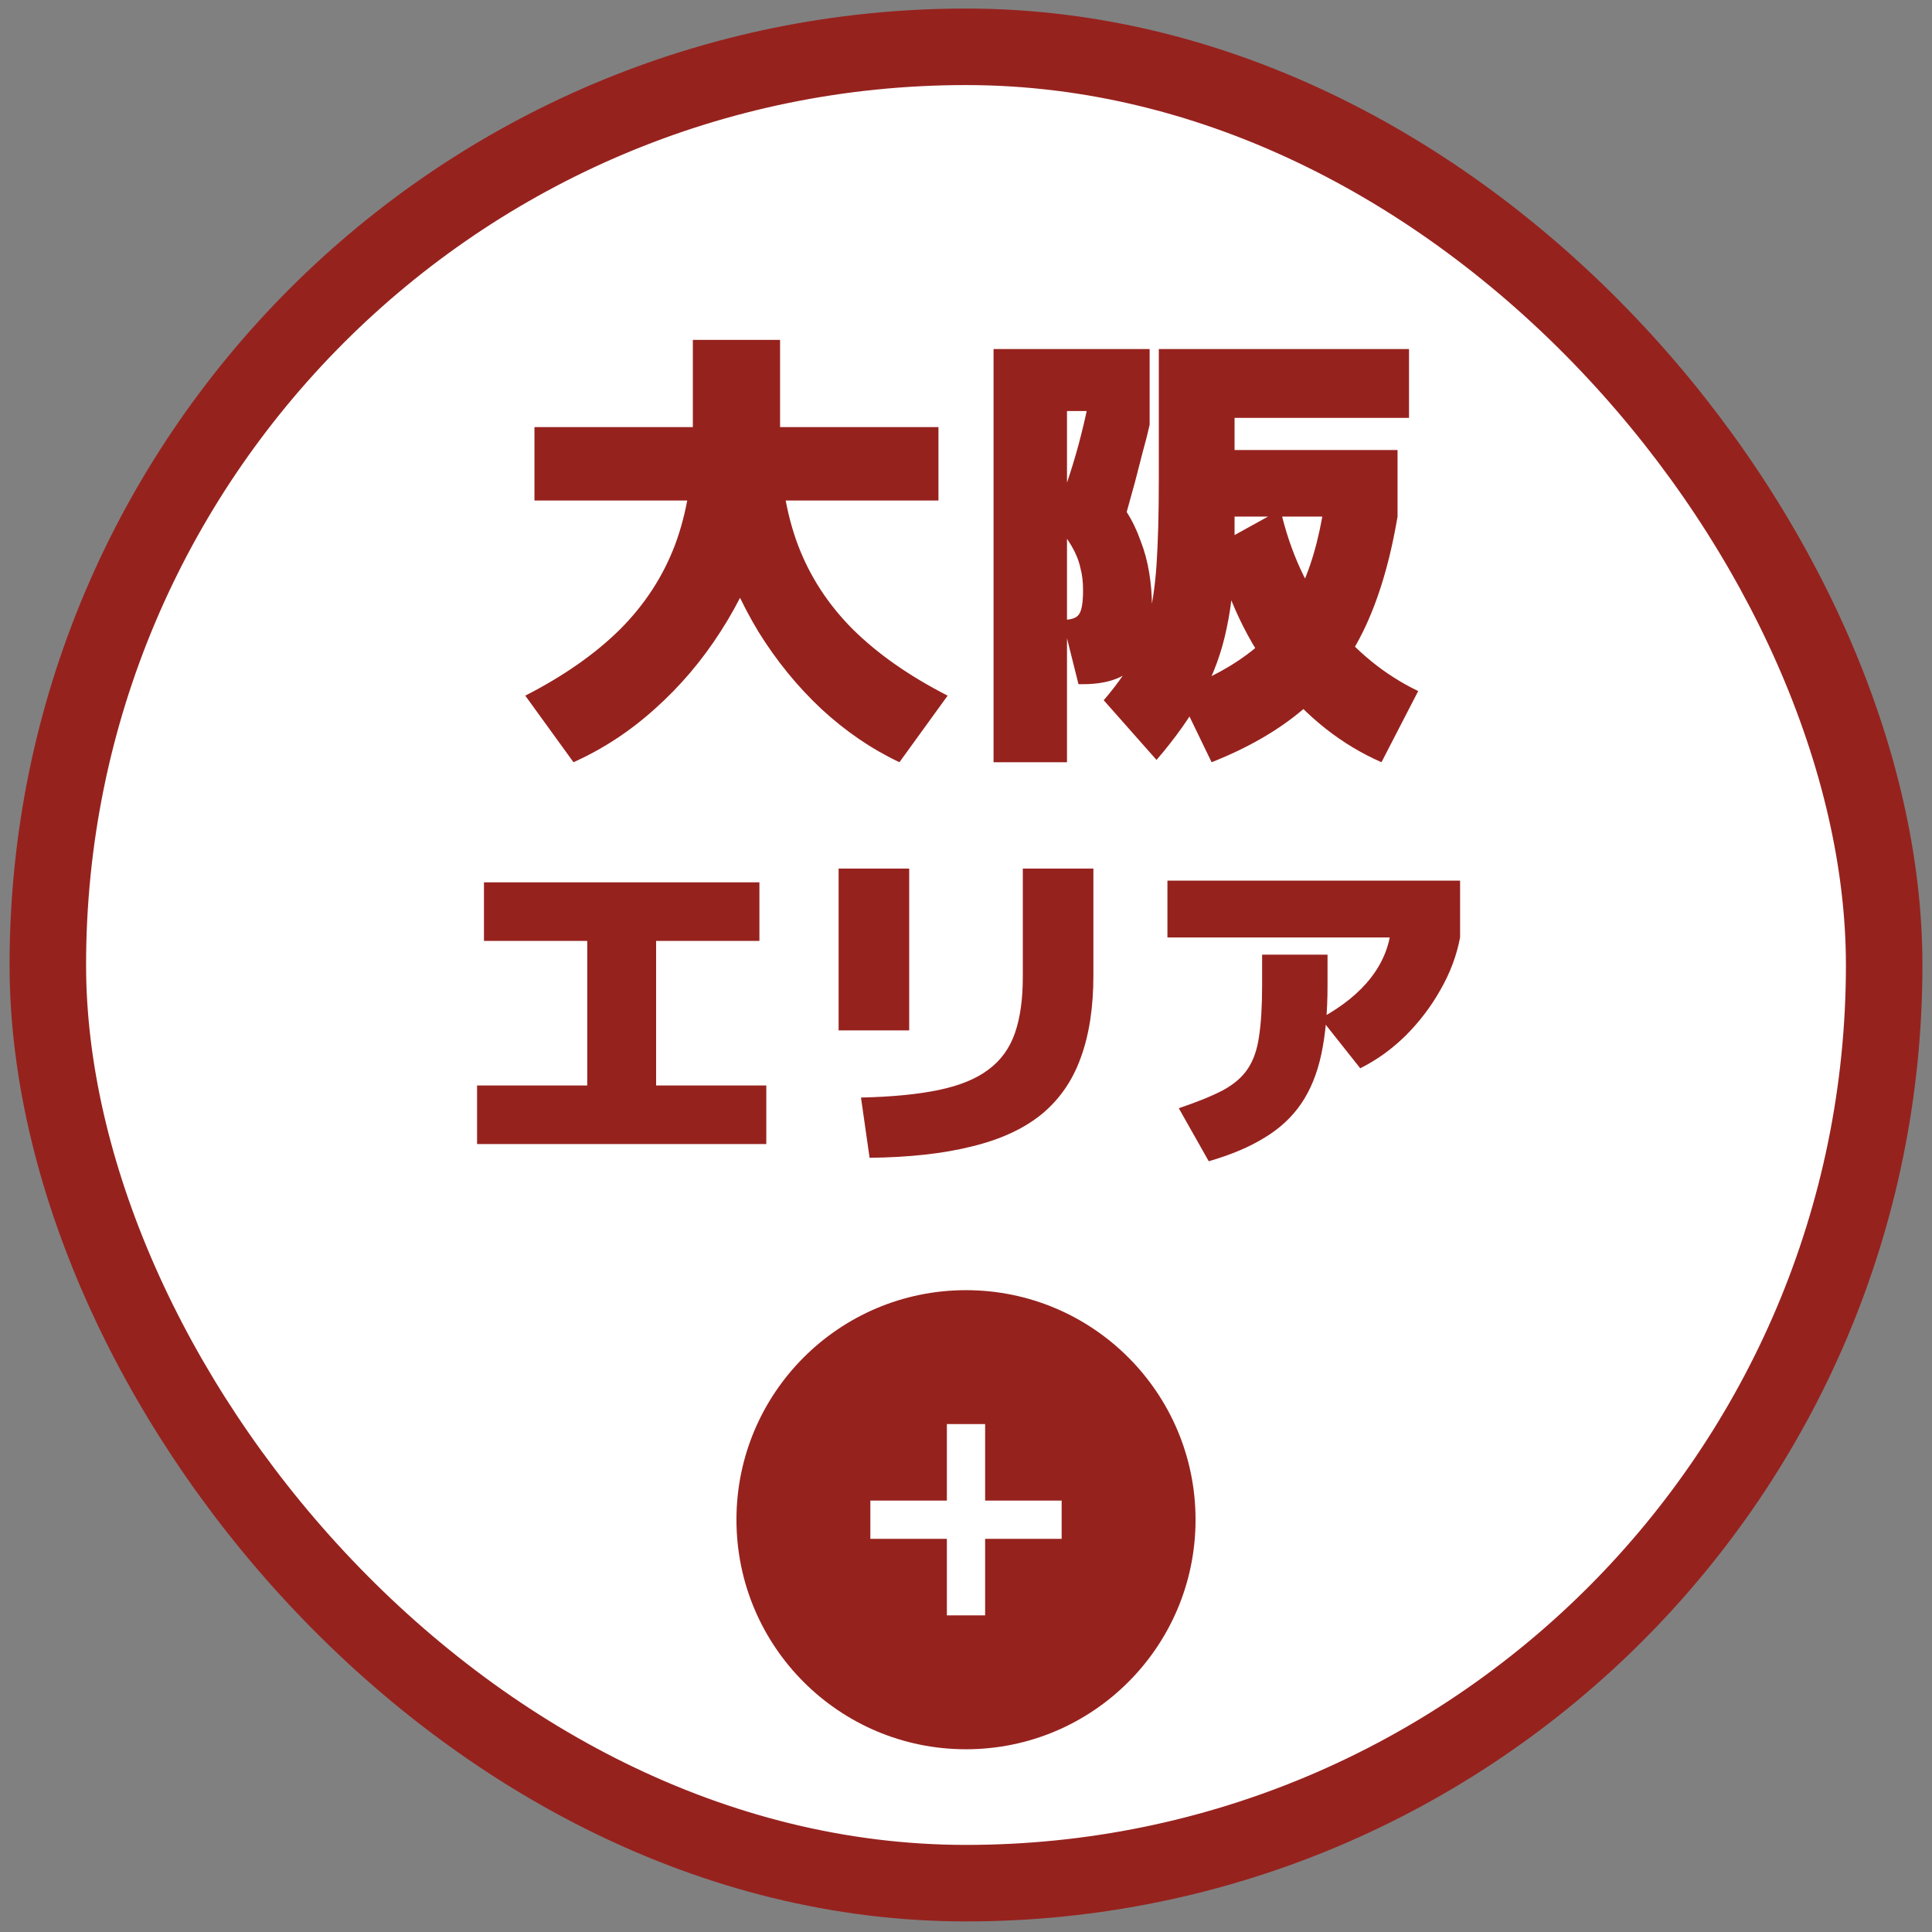
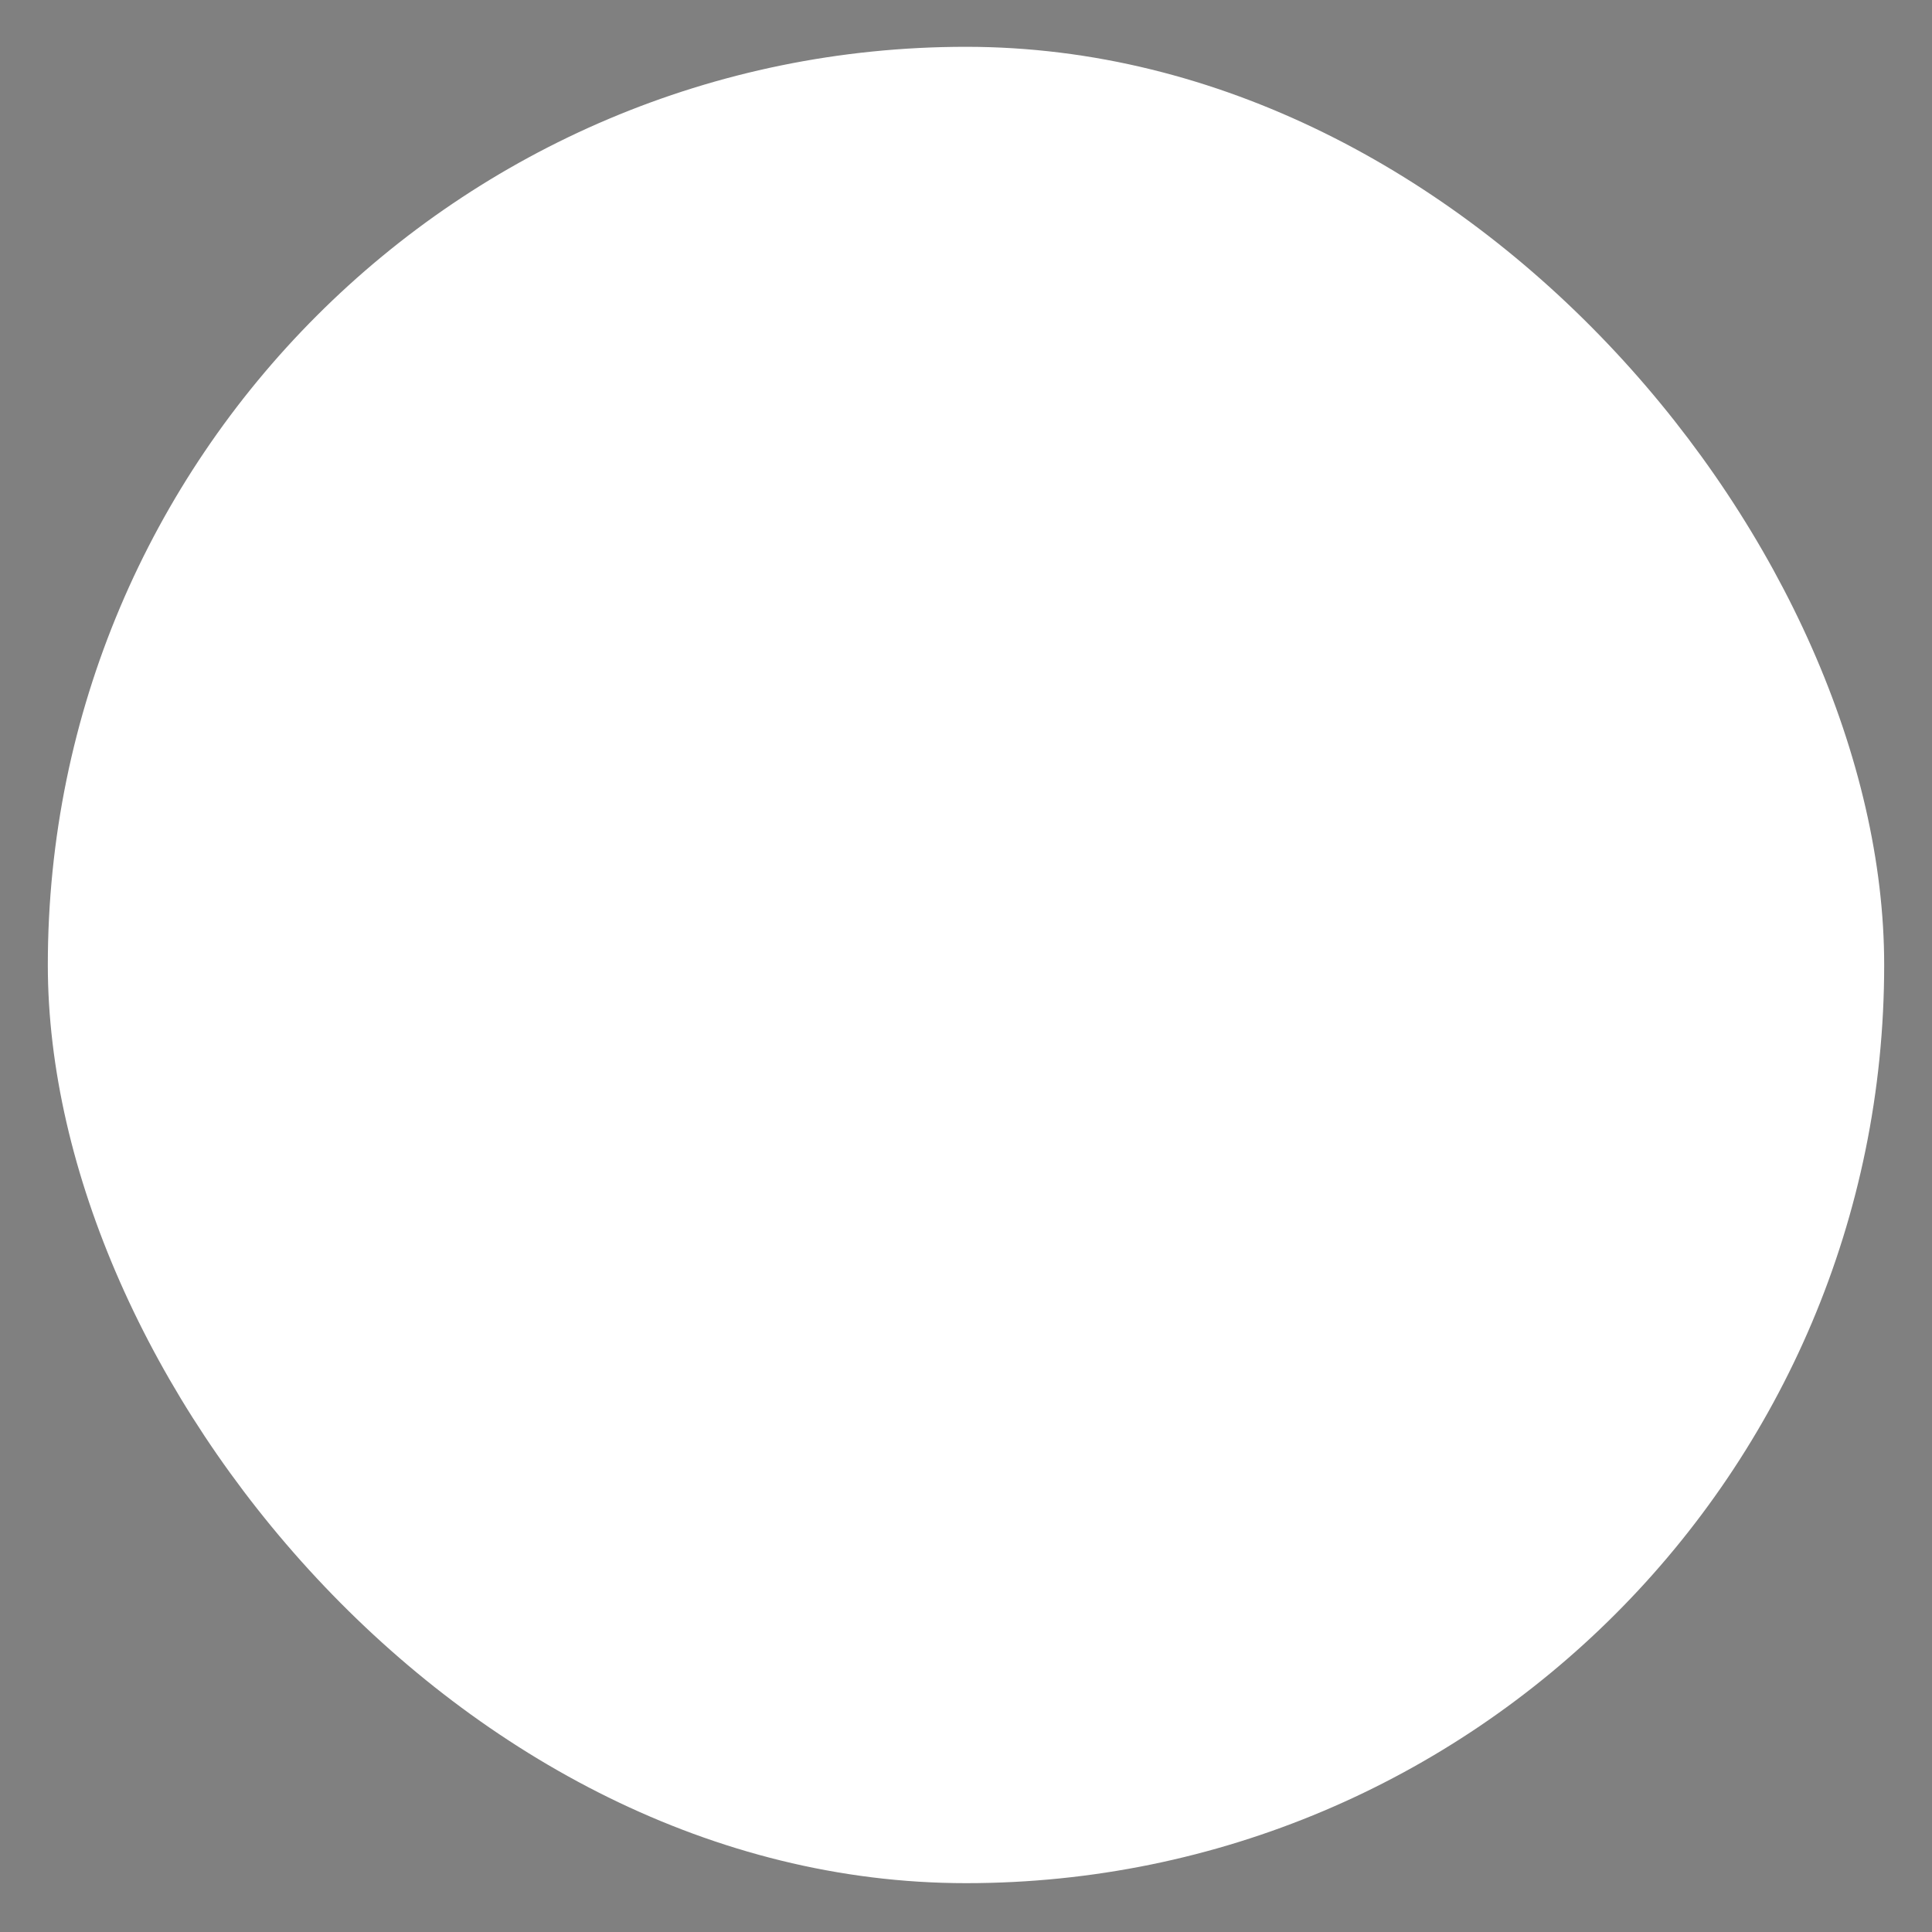
<svg xmlns="http://www.w3.org/2000/svg" width="101" height="101" viewBox="0 0 101 101" fill="none">
  <rect x="0" y="0" width="101" height="101" fill="#808080" stroke="none" />
  <rect x="2.5" y="2.447" width="96" height="96" rx="48" fill="white" />
-   <rect x="2.5" y="2.447" width="96" height="96" rx="48" stroke="#96221E" stroke-width="4" />
-   <path d="M29.98 39.847L27.46 36.367C29.46 35.343 31.108 34.191 32.404 32.911C33.7 31.615 34.66 30.143 35.284 28.495C35.908 26.831 36.22 24.935 36.22 22.807V17.767H40.78V22.807C40.78 24.615 40.508 26.391 39.964 28.135C39.42 29.863 38.652 31.495 37.66 33.031C36.684 34.551 35.54 35.895 34.228 37.063C32.932 38.231 31.516 39.159 29.98 39.847ZM47.02 39.847C45.564 39.159 44.204 38.231 42.94 37.063C41.692 35.895 40.596 34.551 39.652 33.031C38.724 31.495 37.996 29.863 37.468 28.135C36.956 26.391 36.7 24.615 36.7 22.807H40.78C40.78 24.935 41.092 26.831 41.716 28.495C42.34 30.143 43.3 31.615 44.596 32.911C45.892 34.191 47.54 35.343 49.54 36.367L47.02 39.847ZM27.94 26.167V22.327H49.06V26.167H27.94ZM60.46 39.727L57.7 36.607C58.276 35.935 58.748 35.287 59.116 34.663C59.5 34.023 59.796 33.303 60.004 32.503C60.228 31.703 60.38 30.711 60.46 29.527C60.54 28.343 60.58 26.863 60.58 25.087V18.247H73.66V21.847H64.54V28.447C64.54 30.095 64.404 31.551 64.132 32.815C63.876 34.079 63.444 35.263 62.836 36.367C62.244 37.455 61.452 38.575 60.46 39.727ZM51.94 39.847V18.247H60.1V21.487H55.78V39.847H51.94ZM56.38 35.767L55.54 32.407C55.988 32.407 56.276 32.311 56.404 32.119C56.548 31.927 56.62 31.503 56.62 30.847C56.62 30.415 56.572 30.023 56.476 29.671C56.396 29.303 56.244 28.927 56.02 28.543C55.796 28.159 55.476 27.727 55.06 27.247C55.284 26.687 55.508 26.063 55.732 25.375C55.972 24.671 56.188 23.967 56.38 23.263C56.572 22.543 56.732 21.871 56.86 21.247L60.1 21.487V22.207C60.004 22.639 59.884 23.111 59.74 23.623C59.612 24.135 59.476 24.663 59.332 25.207C59.188 25.735 59.044 26.255 58.9 26.767C59.188 27.215 59.428 27.711 59.62 28.255C59.828 28.783 59.98 29.343 60.076 29.935C60.172 30.511 60.22 31.095 60.22 31.687C60.22 33.159 59.924 34.207 59.332 34.831C58.756 35.455 57.852 35.767 56.62 35.767H56.38ZM63.34 39.847L61.54 36.127C63.172 35.519 64.516 34.783 65.572 33.919C66.628 33.055 67.46 31.951 68.068 30.607C68.676 29.263 69.1 27.583 69.34 25.567L73.06 27.007C72.66 29.375 72.06 31.375 71.26 33.007C70.46 34.639 69.412 35.999 68.116 37.087C66.836 38.175 65.244 39.095 63.34 39.847ZM72.22 39.847C70.14 38.935 68.324 37.503 66.772 35.551C65.236 33.599 64.132 31.271 63.46 28.567L66.94 26.647C67.452 28.871 68.34 30.799 69.604 32.431C70.868 34.047 72.38 35.279 74.14 36.127L72.22 39.847ZM63.94 27.007V23.527H73.06V27.007H63.94ZM24.94 59.807V56.747H30.7V49.187H25.3V46.127H39.7V49.187H34.3V56.747H40.06V59.807H24.94ZM45.01 57.377C46.63 57.341 47.986 57.209 49.078 56.981C50.17 56.753 51.034 56.399 51.67 55.919C52.318 55.439 52.78 54.803 53.056 54.011C53.332 53.219 53.47 52.241 53.47 51.077V45.407H57.16V50.987C57.16 52.667 56.938 54.107 56.494 55.307C56.062 56.507 55.378 57.491 54.442 58.259C53.506 59.015 52.294 59.573 50.806 59.933C49.33 60.305 47.548 60.503 45.46 60.527L45.01 57.377ZM43.84 53.867V45.407H47.53V53.867H43.84ZM61.624 57.935C62.584 57.611 63.352 57.299 63.928 56.999C64.504 56.687 64.936 56.315 65.224 55.883C65.524 55.439 65.722 54.875 65.818 54.191C65.926 53.495 65.98 52.607 65.98 51.527V49.907H69.4V51.527C69.4 52.907 69.292 54.101 69.076 55.109C68.86 56.117 68.512 56.975 68.032 57.683C67.552 58.391 66.916 58.985 66.124 59.465C65.332 59.957 64.354 60.371 63.19 60.707L61.624 57.935ZM61.03 49.007V46.037H76.33V49.007H61.03ZM69.04 53.237C70.18 52.613 71.056 51.905 71.668 51.113C72.292 50.309 72.646 49.427 72.73 48.467L76.33 49.007C76.15 49.955 75.808 50.867 75.304 51.743C74.812 52.619 74.206 53.417 73.486 54.137C72.766 54.845 71.974 55.415 71.11 55.847L69.04 53.237Z" fill="#96221E" />
-   <circle cx="50.5" cy="79.447" r="12" fill="#96221E" />
-   <path d="M51.5 78.447H55.5V80.447H51.5V84.447H49.5V80.447H45.5V78.447H49.5V74.447H51.5V78.447Z" fill="white" />
</svg>